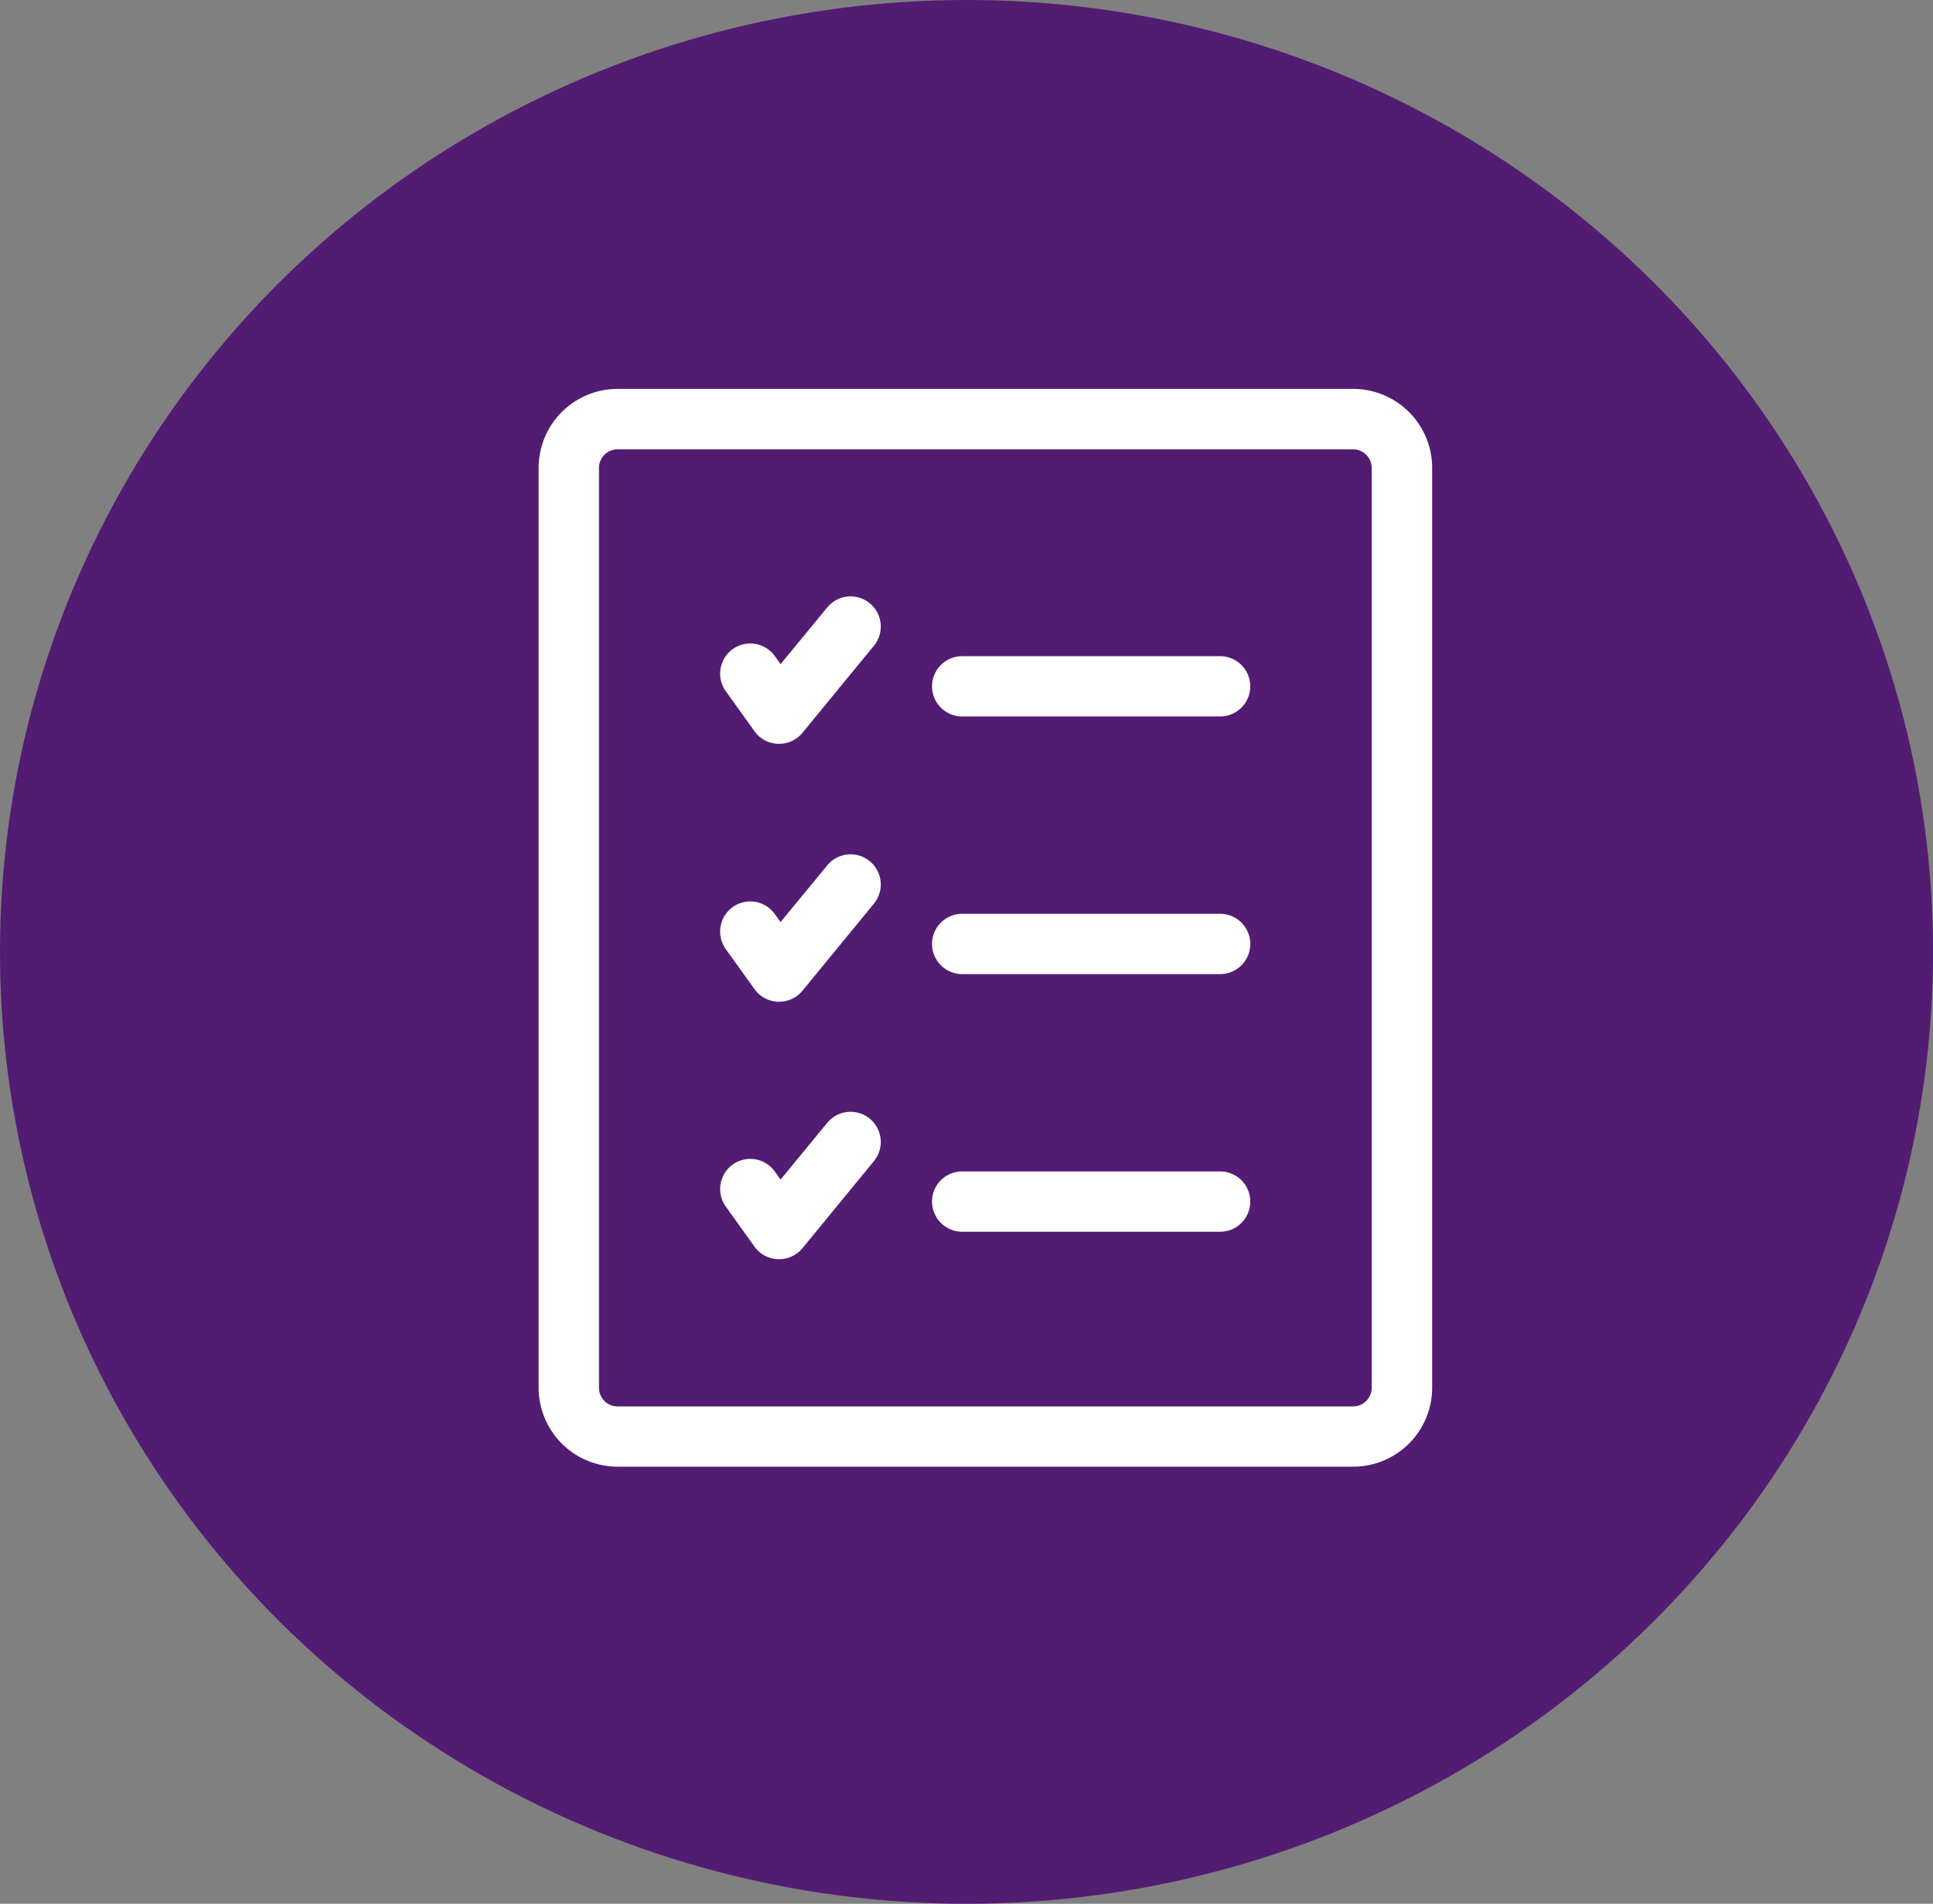
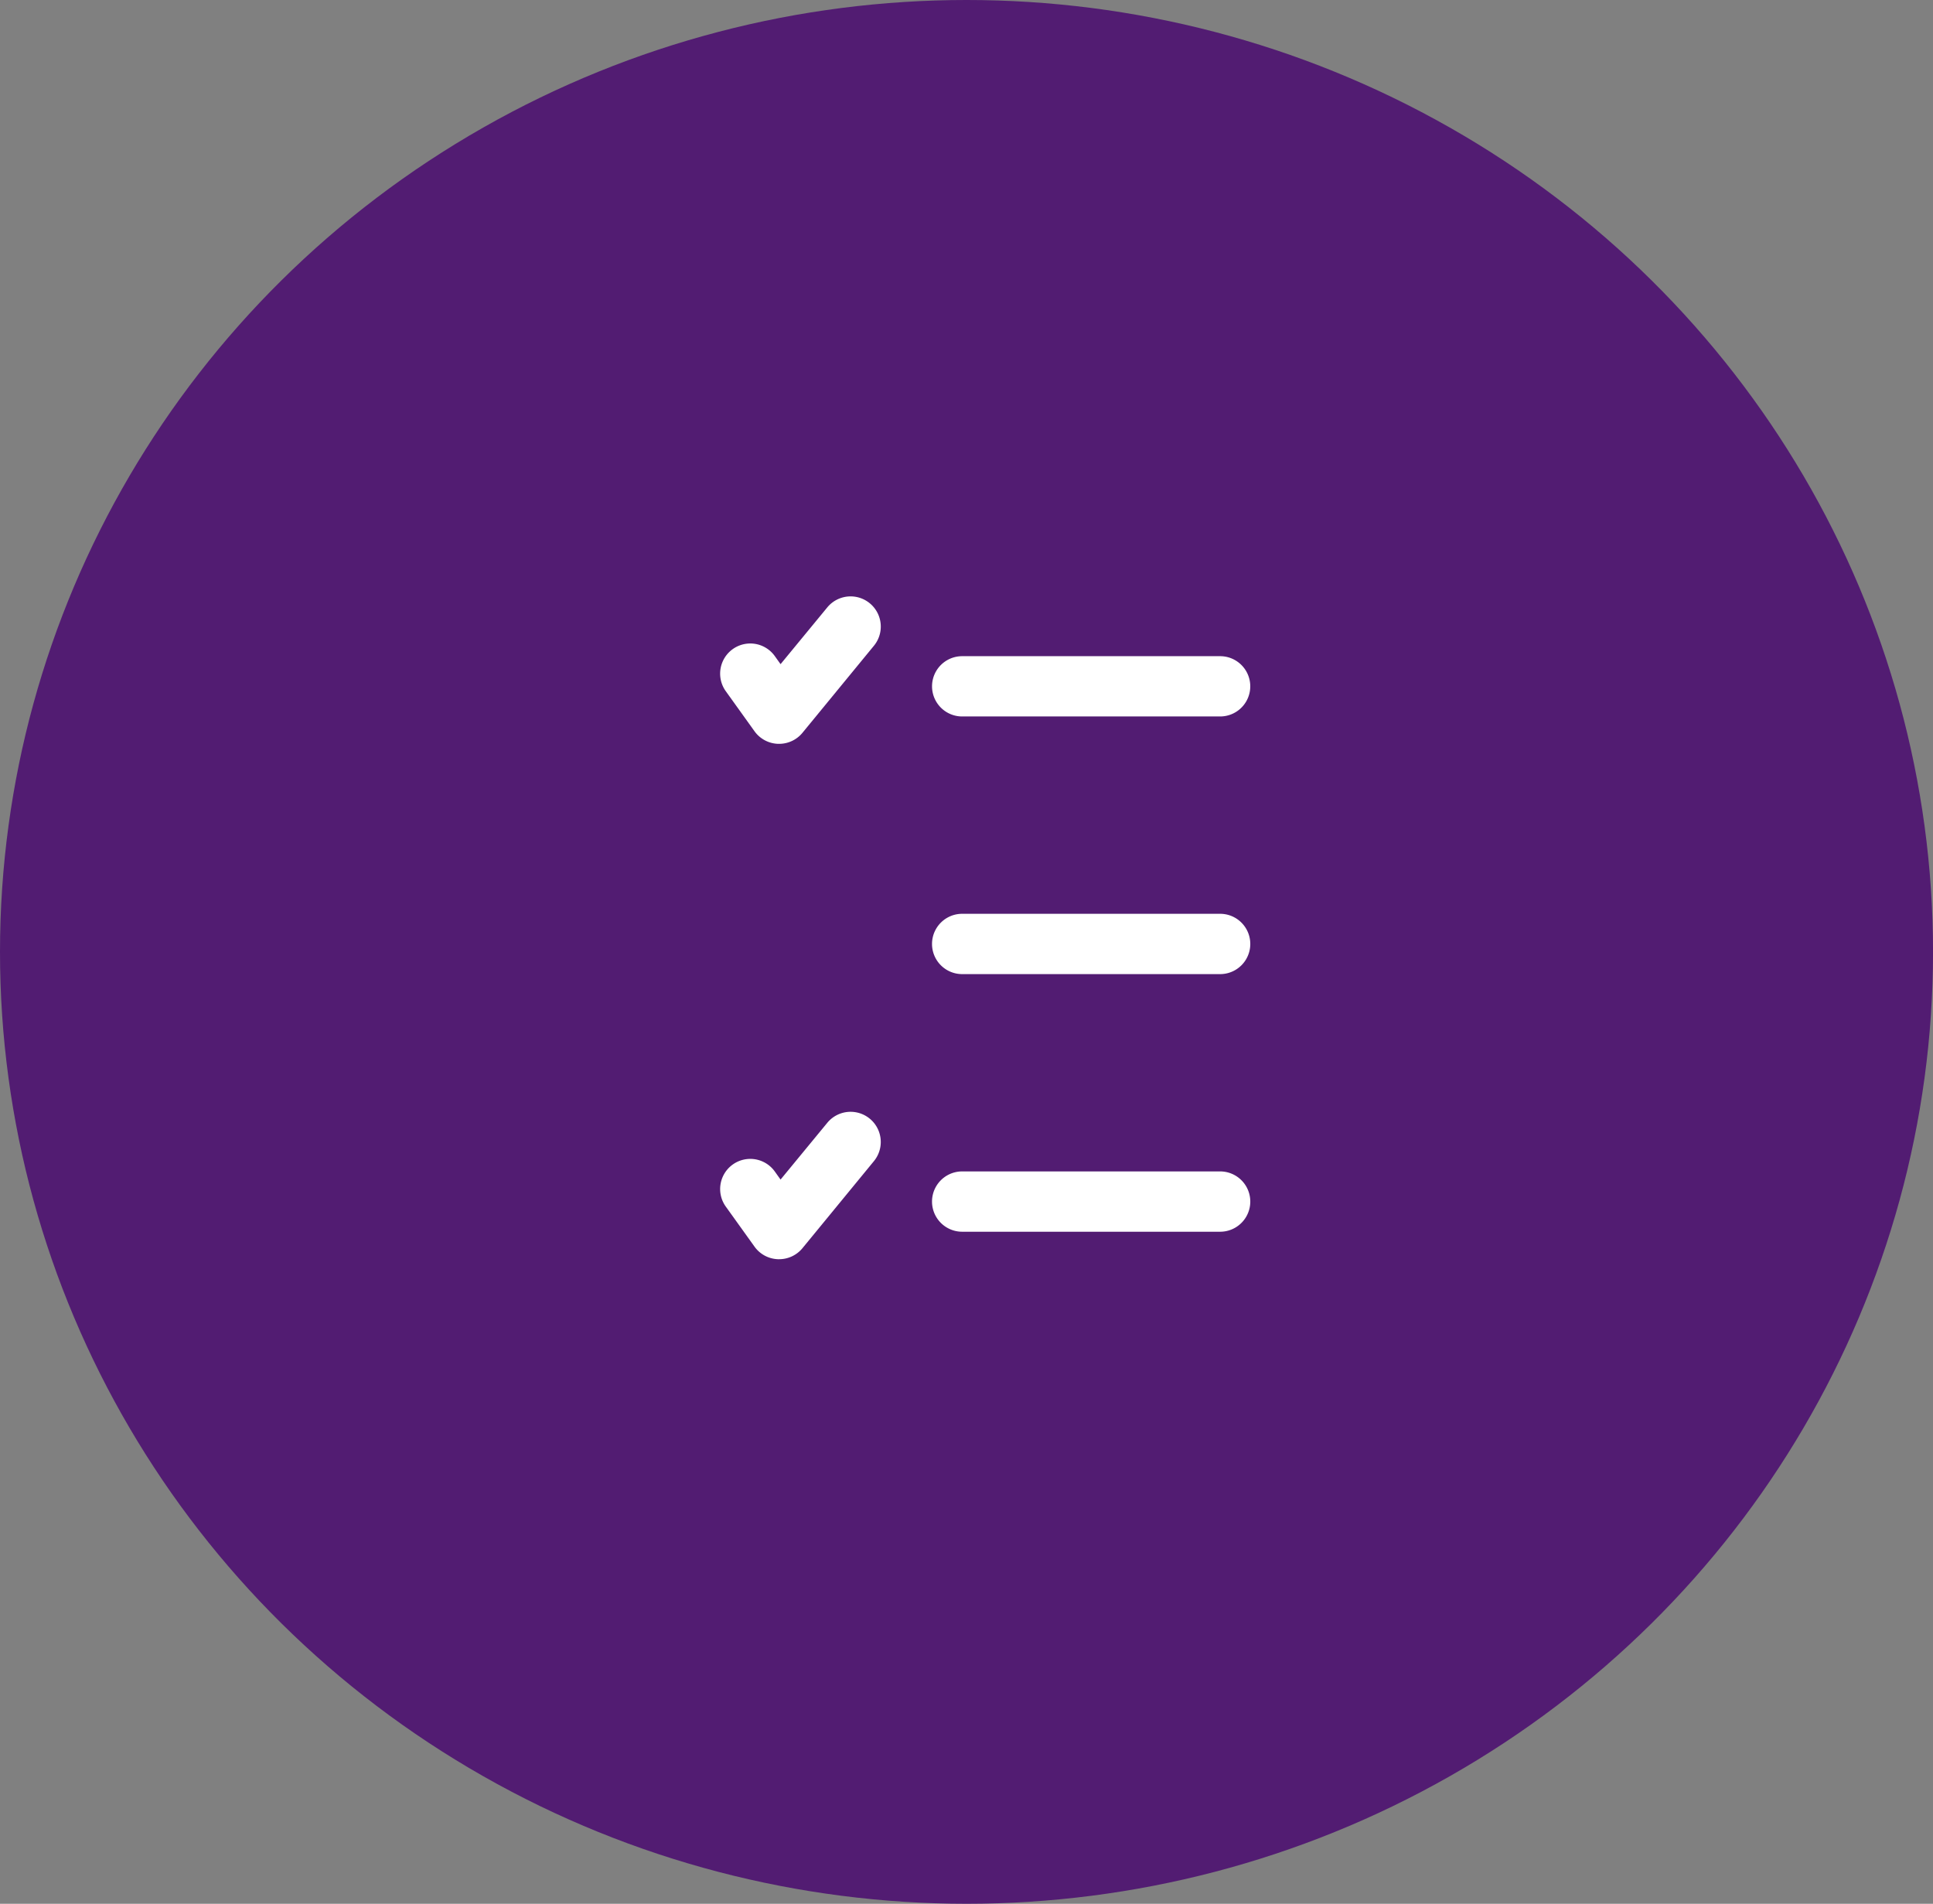
<svg xmlns="http://www.w3.org/2000/svg" width="53.825" height="53.001" viewBox="0 0 53.825 53.001">
  <rect x="0" y="0" width="53.825" height="53.001" fill="#808080" stroke="none" />
  <ellipse cx="26.913" cy="26.5" rx="26.913" ry="26.5" transform="translate(0 0)" fill="#521c72" />
  <g transform="translate(15 10.832)">
-     <path d="M5240.179,4240.055H5219.7a2.2,2.2,0,0,1-2.2-2.195v-25.61a2.2,2.2,0,0,1,2.2-2.2h20.481a2.2,2.2,0,0,1,2.2,2.2v25.61A2.2,2.2,0,0,1,5240.179,4240.055Zm-20.481-28.322a.517.517,0,0,0-.517.517v25.61a.517.517,0,0,0,.517.517h20.481a.518.518,0,0,0,.518-.517v-25.61a.518.518,0,0,0-.518-.517Z" transform="translate(-5217.502 -4210.055)" fill="#fff" />
    <g transform="translate(5.057 5.777)">
      <g transform="translate(0 0)">
        <path d="M5309.53,4317.4h-.028a.841.841,0,0,1-.655-.351l-.8-1.115a.839.839,0,1,1,1.366-.976l.16.224,1.3-1.579a.839.839,0,0,1,1.3,1.066l-1.991,2.425A.84.84,0,0,1,5309.53,4317.4Z" transform="translate(-5307.895 -4313.301)" fill="#fff" />
        <g transform="translate(5.897 1.659)">
          <path d="M5421.316,4344.638h-7.183a.839.839,0,0,1,0-1.678h7.183a.839.839,0,1,1,0,1.678Z" transform="translate(-5413.295 -4342.96)" fill="#fff" />
        </g>
      </g>
      <g transform="translate(0 7.172)">
-         <path d="M5309.53,4445.6h-.028a.841.841,0,0,1-.655-.351l-.8-1.115a.839.839,0,1,1,1.366-.975l.16.223,1.3-1.578a.839.839,0,1,1,1.3,1.065l-1.991,2.425A.84.84,0,0,1,5309.53,4445.6Z" transform="translate(-5307.895 -4441.493)" fill="#fff" />
        <g transform="translate(5.897 1.659)">
          <path d="M5421.316,4472.829h-7.183a.839.839,0,0,1,0-1.679h7.183a.839.839,0,0,1,0,1.679Z" transform="translate(-5413.295 -4471.15)" fill="#fff" />
        </g>
      </g>
      <g transform="translate(0 14.344)">
        <path d="M5309.53,4573.788h-.028a.838.838,0,0,1-.655-.351l-.8-1.115a.839.839,0,1,1,1.366-.975l.16.224,1.3-1.579a.839.839,0,0,1,1.3,1.065l-1.991,2.425A.84.84,0,0,1,5309.53,4573.788Z" transform="translate(-5307.895 -4569.685)" fill="#fff" />
        <g transform="translate(5.897 1.659)">
          <path d="M5421.316,4601.023h-7.183a.839.839,0,0,1,0-1.679h7.183a.839.839,0,1,1,0,1.679Z" transform="translate(-5413.295 -4599.344)" fill="#fff" />
        </g>
      </g>
    </g>
  </g>
</svg>